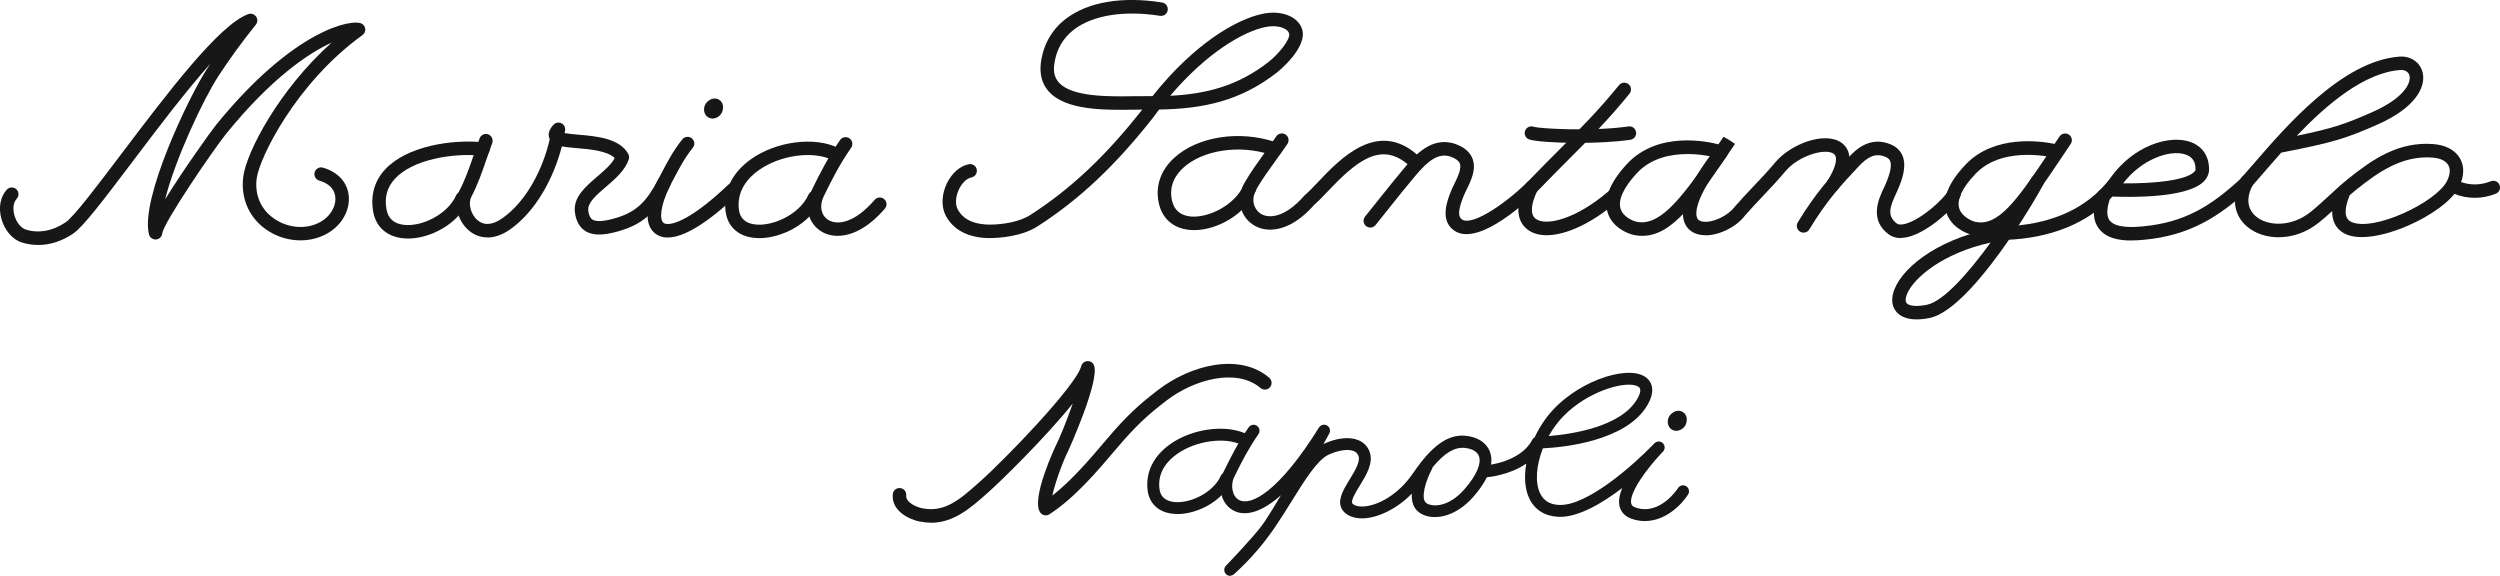
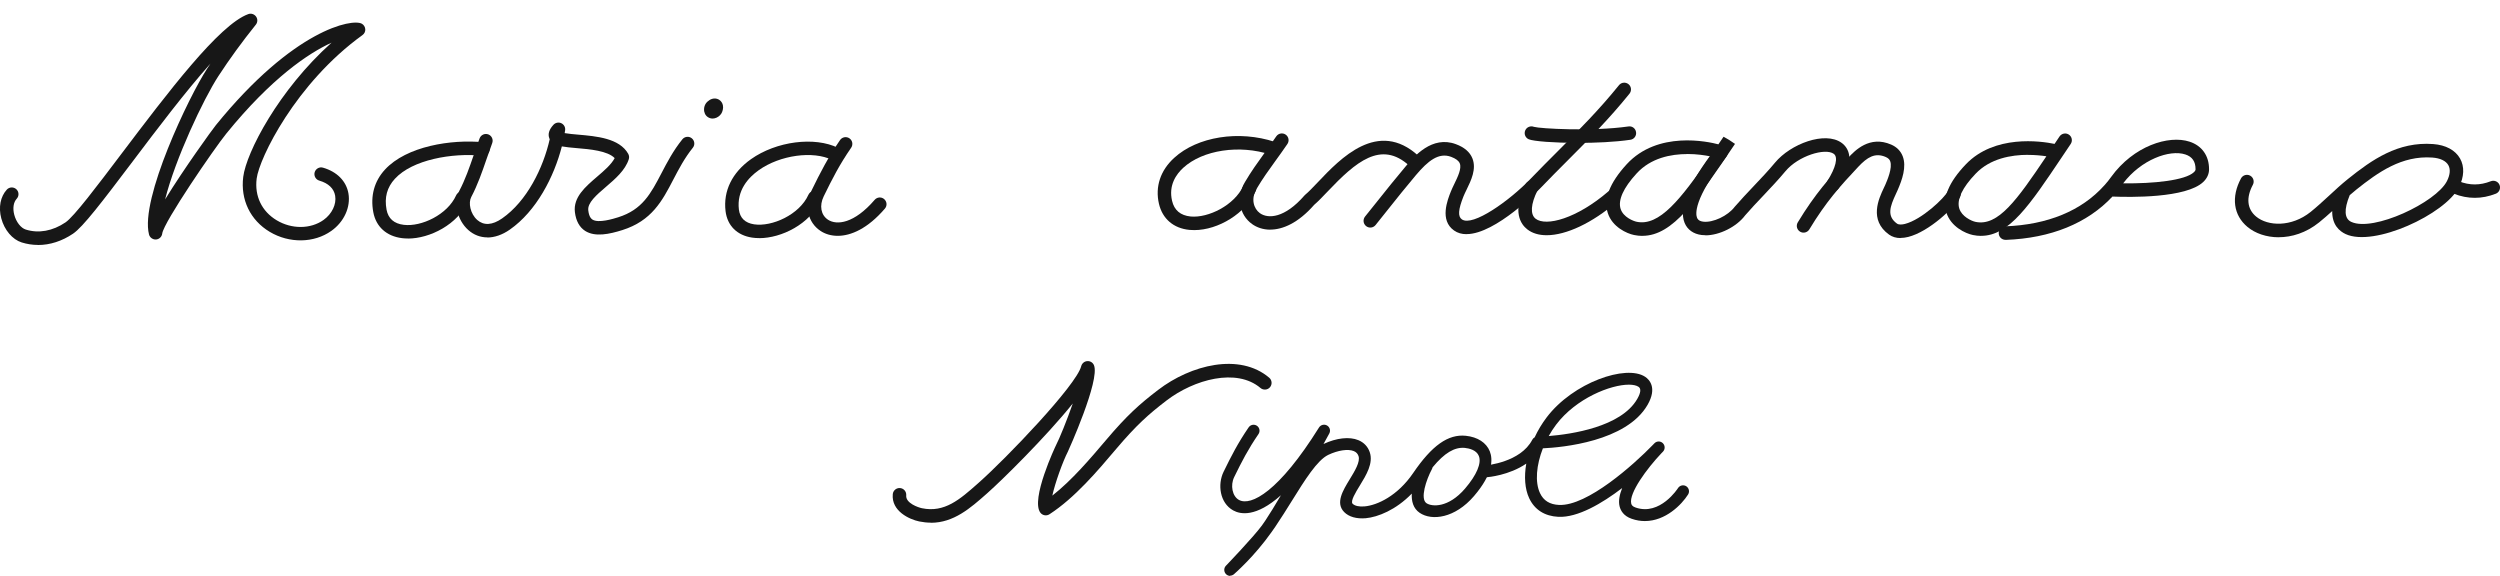
<svg xmlns="http://www.w3.org/2000/svg" viewBox="0 0 450 103.66" data-name="Layer 1" id="Layer_1">
  <defs>
    <style>
      .cls-1 {
        fill: #171717;
      }
    </style>
  </defs>
-   <path d="M178.17,42.86c-3.79,0-6.62-1.46-7.97-4.12-.8-1.57-.71-3.76,.23-5.72,.9-1.86,2.34-3.13,3.95-3.46,.66-.13,1.3,.29,1.43,.94,.14,.66-.29,1.3-.94,1.43-.84,.17-1.7,.99-2.25,2.13-.61,1.27-.71,2.68-.26,3.57,1.18,2.31,3.79,2.8,5.81,2.8h.07c2.2-.01,5.25-.47,7.21-1.73,7.28-4.69,13.48-10.51,20.09-18.89,.02-.03,.04-.06,.06-.08-.51,0-1.06,0-1.64,.02-5.11,.06-12.1,.16-15.18-3.28-1.2-1.34-1.68-3.06-1.43-5.12,.41-3.29,1.99-6.07,4.58-8.02,3.97-2.99,10.09-4.02,17.25-2.88,.66,.1,1.11,.73,1.01,1.39-.1,.66-.72,1.12-1.39,1.01-6.4-1.01-12.02-.13-15.41,2.42-2.08,1.57-3.3,3.71-3.63,6.38-.17,1.35,.11,2.39,.83,3.2,2.35,2.62,8.96,2.54,13.34,2.47,.86-.01,1.65-.02,2.35-.01,.39,0,.77,.01,1.17,0,7.5-9.43,15.08-13.86,19.9-14.84,3.28-.66,6.22,.47,7,2.69,1.19,3.38-4.43,7.84-4.49,7.88-6.61,5.18-13.35,6.55-21.22,6.68-.39,.5-.77,1.02-1.16,1.55-6.82,8.64-13.19,14.63-20.71,19.47-3.01,1.94-7.27,2.11-8.51,2.11h-.08ZM229.17,4.72c-.43,0-.88,.04-1.37,.14-3.94,.8-10.48,4.52-17.17,12.38,6.51-.32,12.2-1.78,17.71-6.09,1.74-1.36,4.06-4.13,3.69-5.17-.24-.69-1.34-1.26-2.86-1.26Z" class="cls-1" />
  <path d="M342.09,42.85c-.79,0-1.48-.21-2.06-.62-3.66-2.63-1.84-6.5-.96-8.36,.1-.21,.19-.41,.28-.6,.33-.76,1.34-3.06,.88-4.26-.08-.21-.25-.51-.77-.74-1.96-.86-3.36,.04-4.97,1.75-3.29,3.5-5.85,6.36-8.81,11.27-.35,.57-1.09,.76-1.67,.41-.57-.35-.76-1.09-.41-1.67,3.08-5.1,5.83-8.18,9.12-11.68,1.13-1.2,3.79-4.03,7.7-2.32,.99,.43,1.7,1.15,2.06,2.08,.74,1.9-.1,4.27-.91,6.12-.09,.2-.19,.42-.3,.66-1.07,2.29-1.69,4.01,.19,5.36,.35,.25,.97,.17,1.42,.06,3.02-.76,7.14-4.67,7.75-5.91,.3-.6,1.02-.85,1.62-.56,.6,.3,.85,1.02,.56,1.62-.91,1.84-5.58,6.25-9.34,7.19-.48,.12-.94,.18-1.37,.18Z" class="cls-1" />
  <path d="M410.17,42.71c-2.23,0-4.24-.71-5.62-1.86-2.54-2.11-2.97-5.38-1.17-8.74,.32-.59,1.05-.81,1.64-.5,.59,.32,.81,1.05,.5,1.64-1.25,2.34-1.05,4.37,.58,5.73,2.12,1.76,6.36,1.93,9.81-.83,1.12-.9,2.22-1.92,3.29-2.9,1.1-1.02,2.23-2.07,3.43-3.03,4.29-3.44,8.99-6.77,15.35-6.29,2.26,.17,3.97,1.09,4.83,2.6,.82,1.45,.75,3.29-.2,5.16-2.47,4.88-15.29,10.83-20.4,8.44-1.07-.5-2.46-1.63-2.41-4.14-.77,.7-1.55,1.39-2.37,2.05-2.34,1.88-4.92,2.66-7.26,2.66Zm12.78-7.58c-1.07,2.61-.97,4.23,.28,4.81,3.96,1.84,15.26-3.49,17.22-7.34,.57-1.13,.66-2.15,.25-2.87-.44-.78-1.47-1.27-2.89-1.37-5.48-.39-9.74,2.63-13.66,5.76-.4,.32-.8,.66-1.2,1.01Z" class="cls-1" />
-   <path d="M383.63,43.29c-2.24,0-4.5-.42-5.8-2.1-1.16-1.49-1.25-3.64-.27-6.39,.23-.63,.92-.96,1.55-.74,.63,.23,.96,.92,.74,1.55-.47,1.32-.87,3.1-.1,4.09,1.16,1.49,4.76,1.16,5.94,1.05,7.64-.7,12.36-3.76,17.52-8.48,.62-.69,1.45-1.64,2.38-2.72,6.02-6.97,16.09-18.63,26.33-19.36,2.01-.15,3.71,1.03,4.15,2.85,.63,2.54-1.19,6.34-8.17,9.4-5.58,2.45-7.75,3.18-17.28,5.03-1.16,1.3-2.23,2.54-3.2,3.66-.95,1.1-1.79,2.08-2.5,2.85-5.45,4.99-10.72,8.42-19.01,9.18-.73,.07-1.5,.12-2.28,.12Zm48.61-30.69c-.05,0-.1,0-.16,0-6.51,.46-13.24,6.17-18.66,11.84,6.62-1.36,8.82-2.16,13.5-4.22,5.99-2.63,7.09-5.39,6.79-6.6-.16-.63-.73-1.02-1.47-1.02Z" class="cls-1" />
  <path d="M306.98,42.34c-.24,0-.47-.01-.7-.04-1.46-.18-2.55-.96-3.05-2.18-1.11-2.68,.77-7.19,5.59-13.39,.41-.53,1.17-.62,1.7-.21,.53,.41,.63,1.17,.21,1.7-5.93,7.64-5.53,10.33-5.26,10.98,.07,.16,.24,.59,1.11,.7,1.74,.22,4.45-1.05,5.66-2.67,1.09-1.26,2.25-2.49,3.38-3.68,1.34-1.41,2.72-2.87,3.88-4.27,2.8-3.38,9.02-5.73,12-3.56,1.18,.86,2.69,3.07-.54,8.17-.36,.57-1.11,.73-1.67,.38-.57-.36-.73-1.11-.38-1.67,1.54-2.43,1.99-4.31,1.17-4.91-1.54-1.11-6.39,.35-8.71,3.14-1.21,1.46-2.62,2.95-3.98,4.39-1.11,1.17-2.26,2.38-3.26,3.54-1.55,2.07-4.64,3.6-7.15,3.6Z" class="cls-1" />
  <path d="M87.73,42.73c-1.26,0-2.44-.44-3.43-1.32-2.01-1.78-2.74-4.96-1.62-7.07,1.06-2.01,1.8-4.16,2.59-6.44,.34-1,.69-2.01,1.06-3,.24-.63,.93-.94,1.56-.71,.63,.24,.94,.94,.71,1.56-.36,.97-.7,1.95-1.04,2.93-.78,2.27-1.59,4.61-2.74,6.79-.54,1.02-.19,2.99,1.08,4.12,1.18,1.04,2.72,.95,4.47-.27,4.48-3.11,7.41-9.09,8.58-14.27-.02-.05-.05-.1-.07-.15-.3-.76-.05-1.58,.74-2.44,.36-.39,.93-.51,1.42-.28,.48,.23,.76,.74,.68,1.27-.02,.17-.05,.34-.08,.51,.65,.12,1.61,.2,2.38,.27,3.33,.29,7.48,.64,9.06,3.46,.17,.3,.2,.65,.1,.97-.65,2.01-2.42,3.52-4.13,4.99-1.71,1.47-3.33,2.85-3.16,4.23,.15,1.25,.6,1.54,.75,1.64,1.08,.7,3.76-.14,4.63-.41,4.36-1.37,5.87-4.26,7.78-7.91,.99-1.9,2.11-4.06,3.77-6.12,.42-.52,1.18-.61,1.7-.19,.52,.42,.61,1.18,.19,1.7-1.51,1.88-2.52,3.83-3.51,5.72-1.99,3.83-3.88,7.44-9.2,9.11-2.29,.72-4.88,1.29-6.68,.14-1.03-.67-1.65-1.81-1.84-3.38-.32-2.67,1.87-4.55,3.99-6.37,1.26-1.08,2.56-2.19,3.17-3.35-1.28-1.32-4.45-1.6-6.83-1.8-1.04-.09-1.93-.17-2.68-.31-1.4,5.49-4.59,11.66-9.38,14.99-1.35,.94-2.74,1.41-4.04,1.41Z" class="cls-1" />
  <path d="M360.98,43.17c-.65,0-1.19-.51-1.21-1.17-.02-.67,.5-1.23,1.17-1.26,7.64-.28,13.75-2.81,17.81-7.34,.04-.05,.09-.11,.14-.15,.4-.45,.78-.93,1.13-1.42,4.01-5.54,10.32-7.57,14.1-6.33,2.24,.73,3.52,2.55,3.51,4.98,0,.85-.37,1.64-1.05,2.28-3.09,2.92-13.16,2.75-16.34,2.62-4.5,4.81-11.08,7.5-19.21,7.8-.02,0-.03,0-.05,0Zm21.19-10.17c5.51,.07,11.18-.53,12.74-2.01,.29-.27,.29-.45,.29-.53,0-1.38-.59-2.25-1.84-2.66-2.84-.93-7.96,.94-11.19,5.2Z" class="cls-1" />
  <path d="M73.4,42.93c-.35,0-.68-.02-1.01-.06-2.81-.34-4.71-2.05-5.2-4.69-.54-2.92,.18-5.56,2.1-7.65,3.87-4.21,11.93-5.5,17.76-4.92,.67,.07,1.15,.66,1.09,1.33-.07,.67-.67,1.16-1.33,1.09-5.44-.55-12.58,.71-15.73,4.15-1.42,1.55-1.91,3.36-1.5,5.56,.3,1.6,1.34,2.52,3.11,2.73,3.14,.38,7.84-1.81,9.41-5.3,.27-.61,.99-.88,1.6-.61,.61,.27,.89,.99,.61,1.6-1.91,4.25-6.93,6.78-10.89,6.78Z" class="cls-1" />
-   <path d="M344.99,57.49c-2,0-3.07-.69-3.64-1.36-.85-1-.98-2.42-.38-3.98,1.71-4.46,8.87-9.73,19.31-11.31,2.32-3.42,4.27-6.67,5.33-8.71,.31-.59,1.04-.83,1.64-.52,.59,.31,.83,1.04,.52,1.64-.7,1.35-2.87,5.1-5.7,9.25-.05,.11-.12,.2-.2,.29-4.36,6.37-10.19,13.57-14.56,14.45-.89,.18-1.66,.25-2.32,.25Zm13.3-13.82c-8.62,1.89-13.94,6.42-15.06,9.35-.16,.41-.37,1.15-.03,1.55,.36,.42,1.5,.72,3.63,.29,2.99-.6,7.51-5.74,11.46-11.18Z" class="cls-1" />
  <path d="M263.96,42.15c-.82,0-1.58-.2-2.23-.66-2.63-1.84-1.19-5.48-.57-7.03,.17-.42,.39-.89,.63-1.38,.6-1.23,1.34-2.76,.97-3.67-.19-.47-.71-.86-1.56-1.18-2.24-.83-4.16,.72-6.34,3.3-1.73,2.04-3.43,4.18-5.08,6.25-.73,.91-1.45,1.82-2.18,2.73-.42,.52-1.18,.61-1.71,.18-.52-.42-.6-1.18-.18-1.71,.73-.9,1.45-1.81,2.18-2.72,1.66-2.08,3.37-4.23,5.13-6.31,1.54-1.82,4.74-5.6,9.04-4,1.52,.56,2.52,1.42,2.97,2.55,.77,1.91-.23,3.97-1.04,5.63-.21,.43-.41,.84-.56,1.21-.95,2.39-1.04,3.63-.29,4.15,1.95,1.36,8.57-3.37,12.28-7.22,1.8-1.87,3.5-3.57,5.14-5.21,3.72-3.73,7.24-7.25,10.86-11.73,.42-.52,1.18-.6,1.71-.18,.52,.42,.6,1.18,.18,1.71-3.7,4.58-7.26,8.14-11.03,11.92-1.63,1.63-3.31,3.32-5.1,5.18-.09,.09-7.94,8.18-13.19,8.18Z" class="cls-1" />
  <path d="M6.85,44.09c-.99,0-1.98-.15-2.94-.45-1.68-.53-3.12-2.23-3.68-4.34-.53-1.99-.15-3.92,1-5.17,.45-.49,1.22-.52,1.71-.07,.49,.45,.52,1.22,.07,1.71-.59,.64-.75,1.72-.44,2.9,.34,1.29,1.19,2.38,2.07,2.65,2.31,.73,4.84,.27,7.15-1.29,1.53-1.03,5.7-6.56,10.12-12.41C30.13,16.76,39.44,4.43,44.69,2.54c.51-.19,1.08,0,1.4,.44,.32,.44,.3,1.04-.04,1.46-2.46,3.06-4.73,6.18-6.74,9.26-2.7,4.14-7.77,14.93-9.59,22.19,3.35-5.46,8.47-12.55,9.15-13.38C52.86,5.28,63.4,3.3,65.13,4.27c.36,.2,.59,.58,.62,.99s-.16,.81-.5,1.05c-12.04,8.69-18.59,22.18-19.05,25.83-.4,3.16,.92,5.9,3.6,7.51,2.72,1.63,6.11,1.6,8.44-.06,1.51-1.08,2.35-2.82,2.09-4.35-.22-1.31-1.21-2.25-2.86-2.73-.64-.19-1.01-.86-.83-1.5,.19-.64,.85-1.02,1.5-.83,2.53,.73,4.2,2.43,4.58,4.65,.42,2.46-.79,5.11-3.08,6.73-3.11,2.21-7.56,2.28-11.09,.17-3.5-2.09-5.28-5.79-4.77-9.89,.55-4.4,6.37-15.63,15.9-24.16-4.15,1.89-10.84,6.38-18.94,16.36-2.15,2.64-11.29,15.97-11.54,18-.07,.58-.54,1.03-1.13,1.07-.55,.03-1.11-.34-1.25-.91-1.64-6.39,7.21-24.86,10.44-29.81,.2-.31,.41-.62,.62-.94-4.5,5.03-9.74,11.96-14.03,17.65-5.48,7.25-8.92,11.76-10.7,12.96-2,1.35-4.16,2.04-6.3,2.04ZM64.12,6.45h0Z" class="cls-1" />
  <path d="M278.4,42.34c-1.38,0-2.57-.34-3.48-1.05-1.18-.91-2.78-3.18-.35-8.09,.3-.6,1.03-.85,1.63-.55,.6,.3,.85,1.02,.55,1.63-1.22,2.46-1.34,4.31-.34,5.09,1.87,1.45,7.41-.02,13.1-4.92,.51-.44,1.27-.38,1.71,.13,.44,.51,.38,1.27-.13,1.71-4.52,3.89-9.21,6.05-12.69,6.05Z" class="cls-1" />
-   <path d="M120.19,42.76c-.85,0-1.58-.23-2.19-.68-2.06-1.53-1.9-5.06,.43-9.68,.3-.6,1.03-.84,1.63-.54,.6,.3,.84,1.03,.54,1.63-1.78,3.54-1.92,6.07-1.15,6.64,.86,.64,4.4,.01,11.67-6.91,.48-.46,1.25-.44,1.72,.04,.46,.49,.44,1.25-.04,1.72-5.4,5.14-9.69,7.77-12.6,7.77Z" class="cls-1" />
  <path d="M167.57,94.08c-.67,0-1.37-.07-2.11-.22-1.77-.37-5.04-1.86-4.76-4.91,.06-.67,.66-1.16,1.32-1.1,.67,.06,1.16,.65,1.1,1.32-.13,1.41,2.2,2.18,2.83,2.31,4.07,.85,6.84-1.6,10.04-4.43l.19-.17c4.91-4.33,17.58-17.54,18.44-20.97,.13-.5,.56-.87,1.08-.91,.54-.04,1.01,.26,1.21,.73,1.15,2.69-4.63,15.44-4.69,15.56-.93,1.81-2.3,5.62-2.8,7.92,3.56-2.79,6.89-6.73,9.65-9.98,3.78-4.47,6.04-6.48,9.4-9.05,5.9-4.52,14.66-6.72,19.99-2.19,.51,.43,.57,1.2,.14,1.71-.43,.51-1.2,.57-1.71,.14-4.3-3.65-11.94-1.56-16.94,2.27-3.22,2.47-5.39,4.4-9.03,8.69-3.33,3.94-7.47,8.83-12.02,11.77-.53,.34-1.23,.22-1.62-.27-1.84-2.37,2.73-12.02,2.78-12.11,.66-1.27,1.98-4.53,3.04-7.56-4.86,6.05-12.8,13.86-15.33,16.09l-.19,.17c-2.91,2.57-5.91,5.21-10.03,5.21Z" class="cls-1" />
  <path d="M445.46,35.61c-1.26,0-2.52-.25-3.77-.74-.62-.25-.93-.95-.68-1.57,.25-.62,.95-.93,1.57-.68,1.94,.77,3.83,.77,5.77,0,.62-.24,1.33,.06,1.57,.68,.25,.62-.06,1.33-.68,1.57-1.25,.49-2.51,.74-3.77,.74Z" class="cls-1" />
  <path d="M150.79,42.45c-1.22,0-2.28-.34-3.09-.88-2.31-1.52-2.97-4.52-1.61-7.3,1.6-3.27,2.9-5.83,5.12-9.06,.38-.55,1.14-.69,1.69-.31,.55,.38,.69,1.13,.31,1.69-2.13,3.09-3.39,5.58-4.94,8.75-.82,1.68-.51,3.37,.77,4.21,1.57,1.03,4.71,.71,8.4-3.58,.44-.51,1.21-.57,1.71-.13,.51,.44,.57,1.2,.13,1.71-3.11,3.62-6.12,4.9-8.49,4.9Z" class="cls-1" />
  <path d="M136.65,42.86c-.44,0-.87-.03-1.27-.09-2.72-.41-4.46-2.15-4.78-4.76-.44-3.63,1.18-6.95,4.58-9.36,4.56-3.23,11.46-4.12,15.7-2.02,.6,.3,.85,1.02,.55,1.62-.3,.6-1.02,.85-1.62,.55-3.46-1.71-9.4-.89-13.23,1.83-1.86,1.32-4,3.63-3.58,7.09,.19,1.52,1.11,2.41,2.74,2.66,3.2,.48,8.16-1.73,9.77-5.31,.27-.61,.99-.88,1.6-.61,.61,.27,.89,.99,.61,1.6-1.92,4.27-7.05,6.81-11.07,6.81Z" class="cls-1" />
  <path d="M221.44,103.66c-.28,0-.57-.11-.78-.34-.39-.42-.39-1.07,0-1.48,.05-.05,4.97-5.18,6.49-7.26,.22-.31,.44-.63,.65-.94,.78-1.17,1.75-2.76,2.77-4.5-4.52,4.03-7.33,3.44-8.6,2.73-2.41-1.34-2.84-4.66-1.73-6.94,1.41-2.88,2.56-5.15,4.52-8.01,.34-.49,1-.61,1.49-.28,.49,.34,.61,1,.28,1.49-1.88,2.74-3,4.93-4.37,7.73-.74,1.5-.34,3.47,.84,4.12,2.16,1.2,7.23-1.5,14.42-13.03,.31-.49,.95-.65,1.45-.36,.5,.29,.68,.93,.4,1.44-.07,.12-.45,.82-1.04,1.89,2.33-1.1,4.67-1.36,6.28-.69,.99,.41,1.7,1.16,2.04,2.15,.69,1.99-.63,4.14-1.79,6.03-.73,1.19-1.73,2.82-1.29,3.26,.39,.39,1.17,.57,2.15,.48,2.29-.2,5.95-1.9,8.74-5.99,3.39-4.98,6.31-7.05,9.49-6.72,2.12,.22,3.69,1.24,4.31,2.79,.59,1.48,.57,4.08-2.84,8.06-3.41,3.98-7.59,4.52-9.79,3.01-1.15-.79-1.48-2.08-1.41-3.45-2.85,2.93-6.09,4.23-8.3,4.43-1.65,.14-3.02-.25-3.87-1.11-1.61-1.64-.22-3.89,.99-5.88,.91-1.49,1.95-3.18,1.59-4.21-.15-.42-.41-.7-.84-.88-1.04-.43-2.84-.16-4.61,.68-1.99,.96-4.2,4.51-6.54,8.27-.96,1.54-1.95,3.13-3,4.68-.24,.36-.46,.68-.67,.96-3.1,4.39-6.61,7.44-6.76,7.57-.2,.17-.45,.26-.7,.26Zm36.44-19.57c-.02,.1-.06,.2-.11,.3-1.09,2.03-2.17,5.39-1.01,6.18,.97,.66,3.93,.89,6.95-2.63,2.09-2.44,3-4.58,2.48-5.87-.43-1.08-1.77-1.37-2.53-1.45-1.84-.17-3.65,.9-5.78,3.48Z" class="cls-1" />
-   <path d="M211.92,92.52c-.39,0-.77-.03-1.13-.08-2.4-.36-3.94-1.9-4.22-4.21-.39-3.21,1.05-6.14,4.05-8.27,4.03-2.86,10.12-3.64,13.88-1.79,.53,.26,.75,.9,.49,1.44-.26,.53-.9,.75-1.44,.49-3.06-1.51-8.3-.78-11.69,1.62-1.65,1.17-3.53,3.2-3.16,6.26,.16,1.34,.98,2.13,2.42,2.35,2.83,.45,7.21-1.53,8.63-4.69,.24-.54,.87-.78,1.42-.54,.54,.24,.78,.88,.54,1.42-1.69,3.77-6.23,6.01-9.78,6.01Z" class="cls-1" />
+   <path d="M211.92,92.52Z" class="cls-1" />
  <path d="M130.12,18.94c-.09-.41-.32-.75-.66-.97-.51-.33-1.16-.32-1.73,.03-.28,.17-.54,.41-.7,.66-.18,.28-.29,.62-.3,.97-.03,.61,.23,1.16,.7,1.46,.25,.16,.54,.25,.84,.25,.11,0,.23-.01,.34-.04,.48-.1,.94-.42,1.21-.83,.23-.36,.42-.97,.3-1.53Z" class="cls-1" />
  <path d="M228.65,41.34c-1.31,0-2.43-.4-3.29-1.02-2.33-1.68-2.86-4.87-1.25-7.58,1.14-1.93,2.23-3.44,3.49-5.19,.66-.91,1.36-1.89,2.13-3.01,.38-.55,1.14-.69,1.69-.31,.55,.38,.69,1.13,.31,1.69-.78,1.14-1.49,2.13-2.16,3.05-1.23,1.7-2.29,3.17-3.38,5.01-1.08,1.82-.52,3.58,.58,4.38,1.49,1.08,4.49,.9,8.02-3.16,.04-.05,.09-.1,.14-.14,.62-.51,1.39-1.33,2.29-2.27,4.04-4.26,10.81-11.38,18.08-4.75,.5,.45,.53,1.22,.08,1.71-.45,.5-1.22,.53-1.71,.08-5.1-4.65-9.67-.65-14.69,4.63-.92,.96-1.71,1.8-2.42,2.4-2.89,3.3-5.68,4.47-7.92,4.47Z" class="cls-1" />
  <path d="M214.96,41.42c-.29,0-.58-.01-.87-.04-2.85-.28-4.85-1.99-5.48-4.7-.71-3.07,.26-6.01,2.75-8.27,4.19-3.83,11.64-5,18.11-2.87,.64,.21,.98,.9,.77,1.53-.21,.64-.9,.98-1.53,.77-5.59-1.85-12.21-.85-15.72,2.36-1.28,1.17-2.67,3.15-2.02,5.94,.39,1.7,1.52,2.65,3.35,2.83,3.15,.3,7.9-2.01,9.5-5.56,.27-.61,.99-.88,1.6-.61,.61,.27,.89,.99,.61,1.6-1.78,3.97-6.7,7.02-11.08,7.02Z" class="cls-1" />
  <path d="M284.04,25.72c-4.28,0-8.02-.29-8.86-.65-.62-.26-.9-.98-.64-1.59,.26-.61,.96-.89,1.57-.65,1.04,.32,10.46,.87,17.01-.07,.67-.11,1.28,.36,1.37,1.03,.1,.66-.36,1.28-1.03,1.37-2.8,.41-6.26,.56-9.42,.56Z" class="cls-1" />
  <path d="M295.64,42.46c-.5,0-1-.05-1.52-.16-1.28-.26-3.91-1.43-4.72-3.96-.8-2.49,.34-5.43,3.4-8.77,5.6-6.1,14.69-4.07,16.51-3.59,.3-.45,.61-.91,.93-1.37l1.05,.61,1.01,.68c-6.83,10.13-11.16,16.54-16.65,16.55Zm8.09-14.73c-2.96,0-6.58,.69-9.14,3.49-2.39,2.6-3.38,4.81-2.88,6.38,.49,1.51,2.31,2.2,2.9,2.32,4.06,.84,7.91-4,13.23-11.78-.94-.19-2.42-.42-4.11-.42Z" class="cls-1" />
  <path d="M356.62,42.46c-.49,0-.99-.05-1.51-.16-1.29-.27-3.96-1.46-4.77-4.06-.78-2.51,.41-5.43,3.53-8.68,5.14-5.35,13.43-4.18,15.95-3.66l.9-1.34c.38-.55,1.13-.7,1.68-.33,.56,.37,.7,1.13,.33,1.68l-1.59,2.37c-5.8,8.65-9.5,14.17-14.53,14.17Zm8.42-14.59c-3.02,0-6.8,.65-9.41,3.38-2.43,2.53-3.45,4.7-2.96,6.28,.45,1.45,2.18,2.25,2.94,2.41,4.05,.83,7.41-3.88,12.74-11.81-.86-.13-2.01-.25-3.3-.25Z" class="cls-1" />
  <path d="M296.07,93.79c-.76,0-1.55-.12-2.37-.41-1.48-.51-2-1.51-2.18-2.26-.23-.96,0-2.09,.47-3.27-3.64,2.78-8.01,5.34-11.48,5.18-2.47-.12-4.29-1.28-5.26-3.36-.78-1.67-.93-3.88-.52-6.22-3.09,2.12-6.88,2.44-7.09,2.45-.59,.06-1.1-.4-1.15-.99s.4-1.1,.99-1.15c.06,0,6.22-.53,8.33-4.6,.1-.19,.25-.34,.43-.44,.58-1.25,1.31-2.47,2.16-3.59,4.77-6.3,14.33-9.56,17.72-7.31,.73,.48,2.23,1.95,.44,5.06-3.81,6.61-15.4,7.66-18.84,7.82-1.18,3.01-1.45,6.09-.52,8.06,.63,1.35,1.75,2.05,3.42,2.13,5.11,.24,13.52-7.33,16.81-10.72,.15-.16,.27-.29,.37-.38,.41-.42,1.09-.43,1.51-.02,.42,.41,.44,1.08,.04,1.51-.04,.04-.13,.14-.29,.3-2.61,2.75-5.88,7.19-5.44,9.05,.06,.25,.2,.53,.8,.73,4.4,1.52,7.59-3.45,7.62-3.5,.32-.5,.98-.65,1.48-.34,.5,.32,.65,.98,.34,1.48-1.17,1.86-4.08,4.79-7.77,4.79Zm-2.87-24.55c-3.29,0-9.5,2.44-13.1,7.2-.49,.65-.94,1.34-1.33,2.05,4.05-.33,13.01-1.62,15.93-6.67,.65-1.13,.73-1.87,.23-2.2-.38-.25-.98-.38-1.72-.38Z" class="cls-1" />
-   <path d="M303.59,75.15c-.09-.41-.32-.75-.66-.97-.51-.33-1.16-.32-1.73,.03-.28,.17-.54,.41-.7,.66-.18,.28-.29,.62-.3,.97-.03,.61,.23,1.16,.7,1.46,.25,.16,.54,.25,.84,.25,.11,0,.23-.01,.34-.04,.48-.1,.94-.42,1.21-.83,.23-.36,.42-.97,.3-1.53Z" class="cls-1" />
</svg>